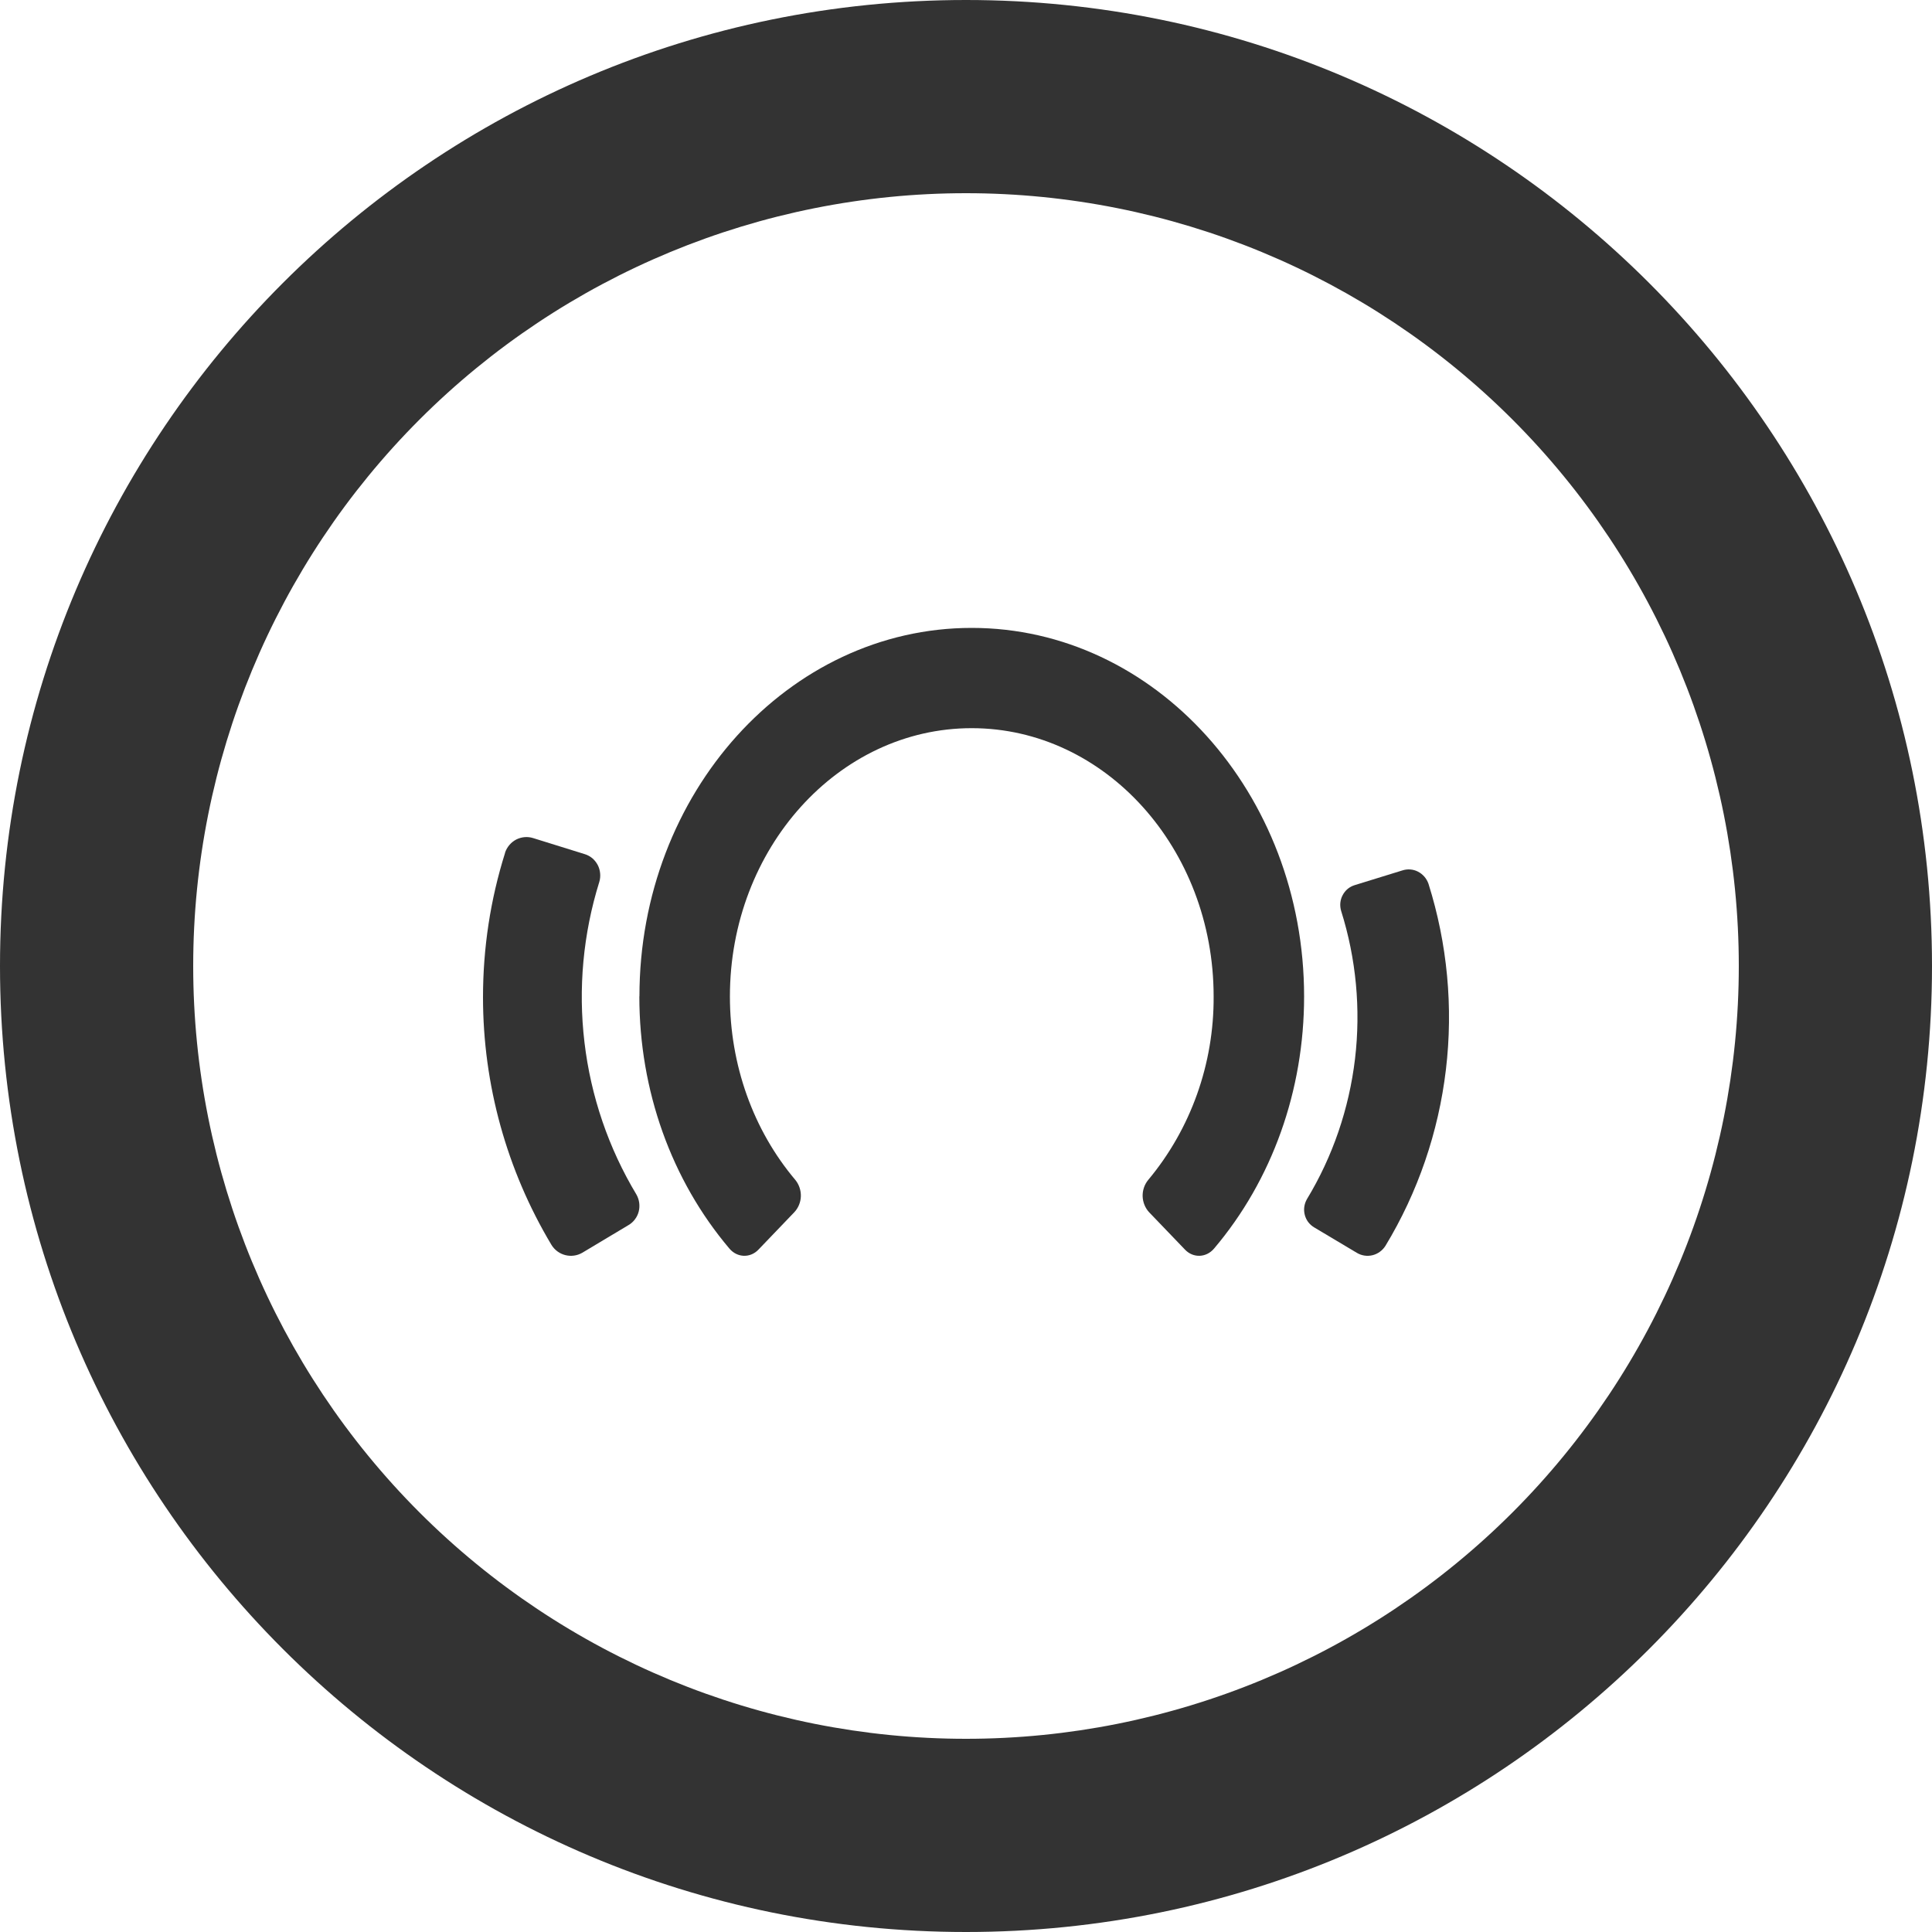
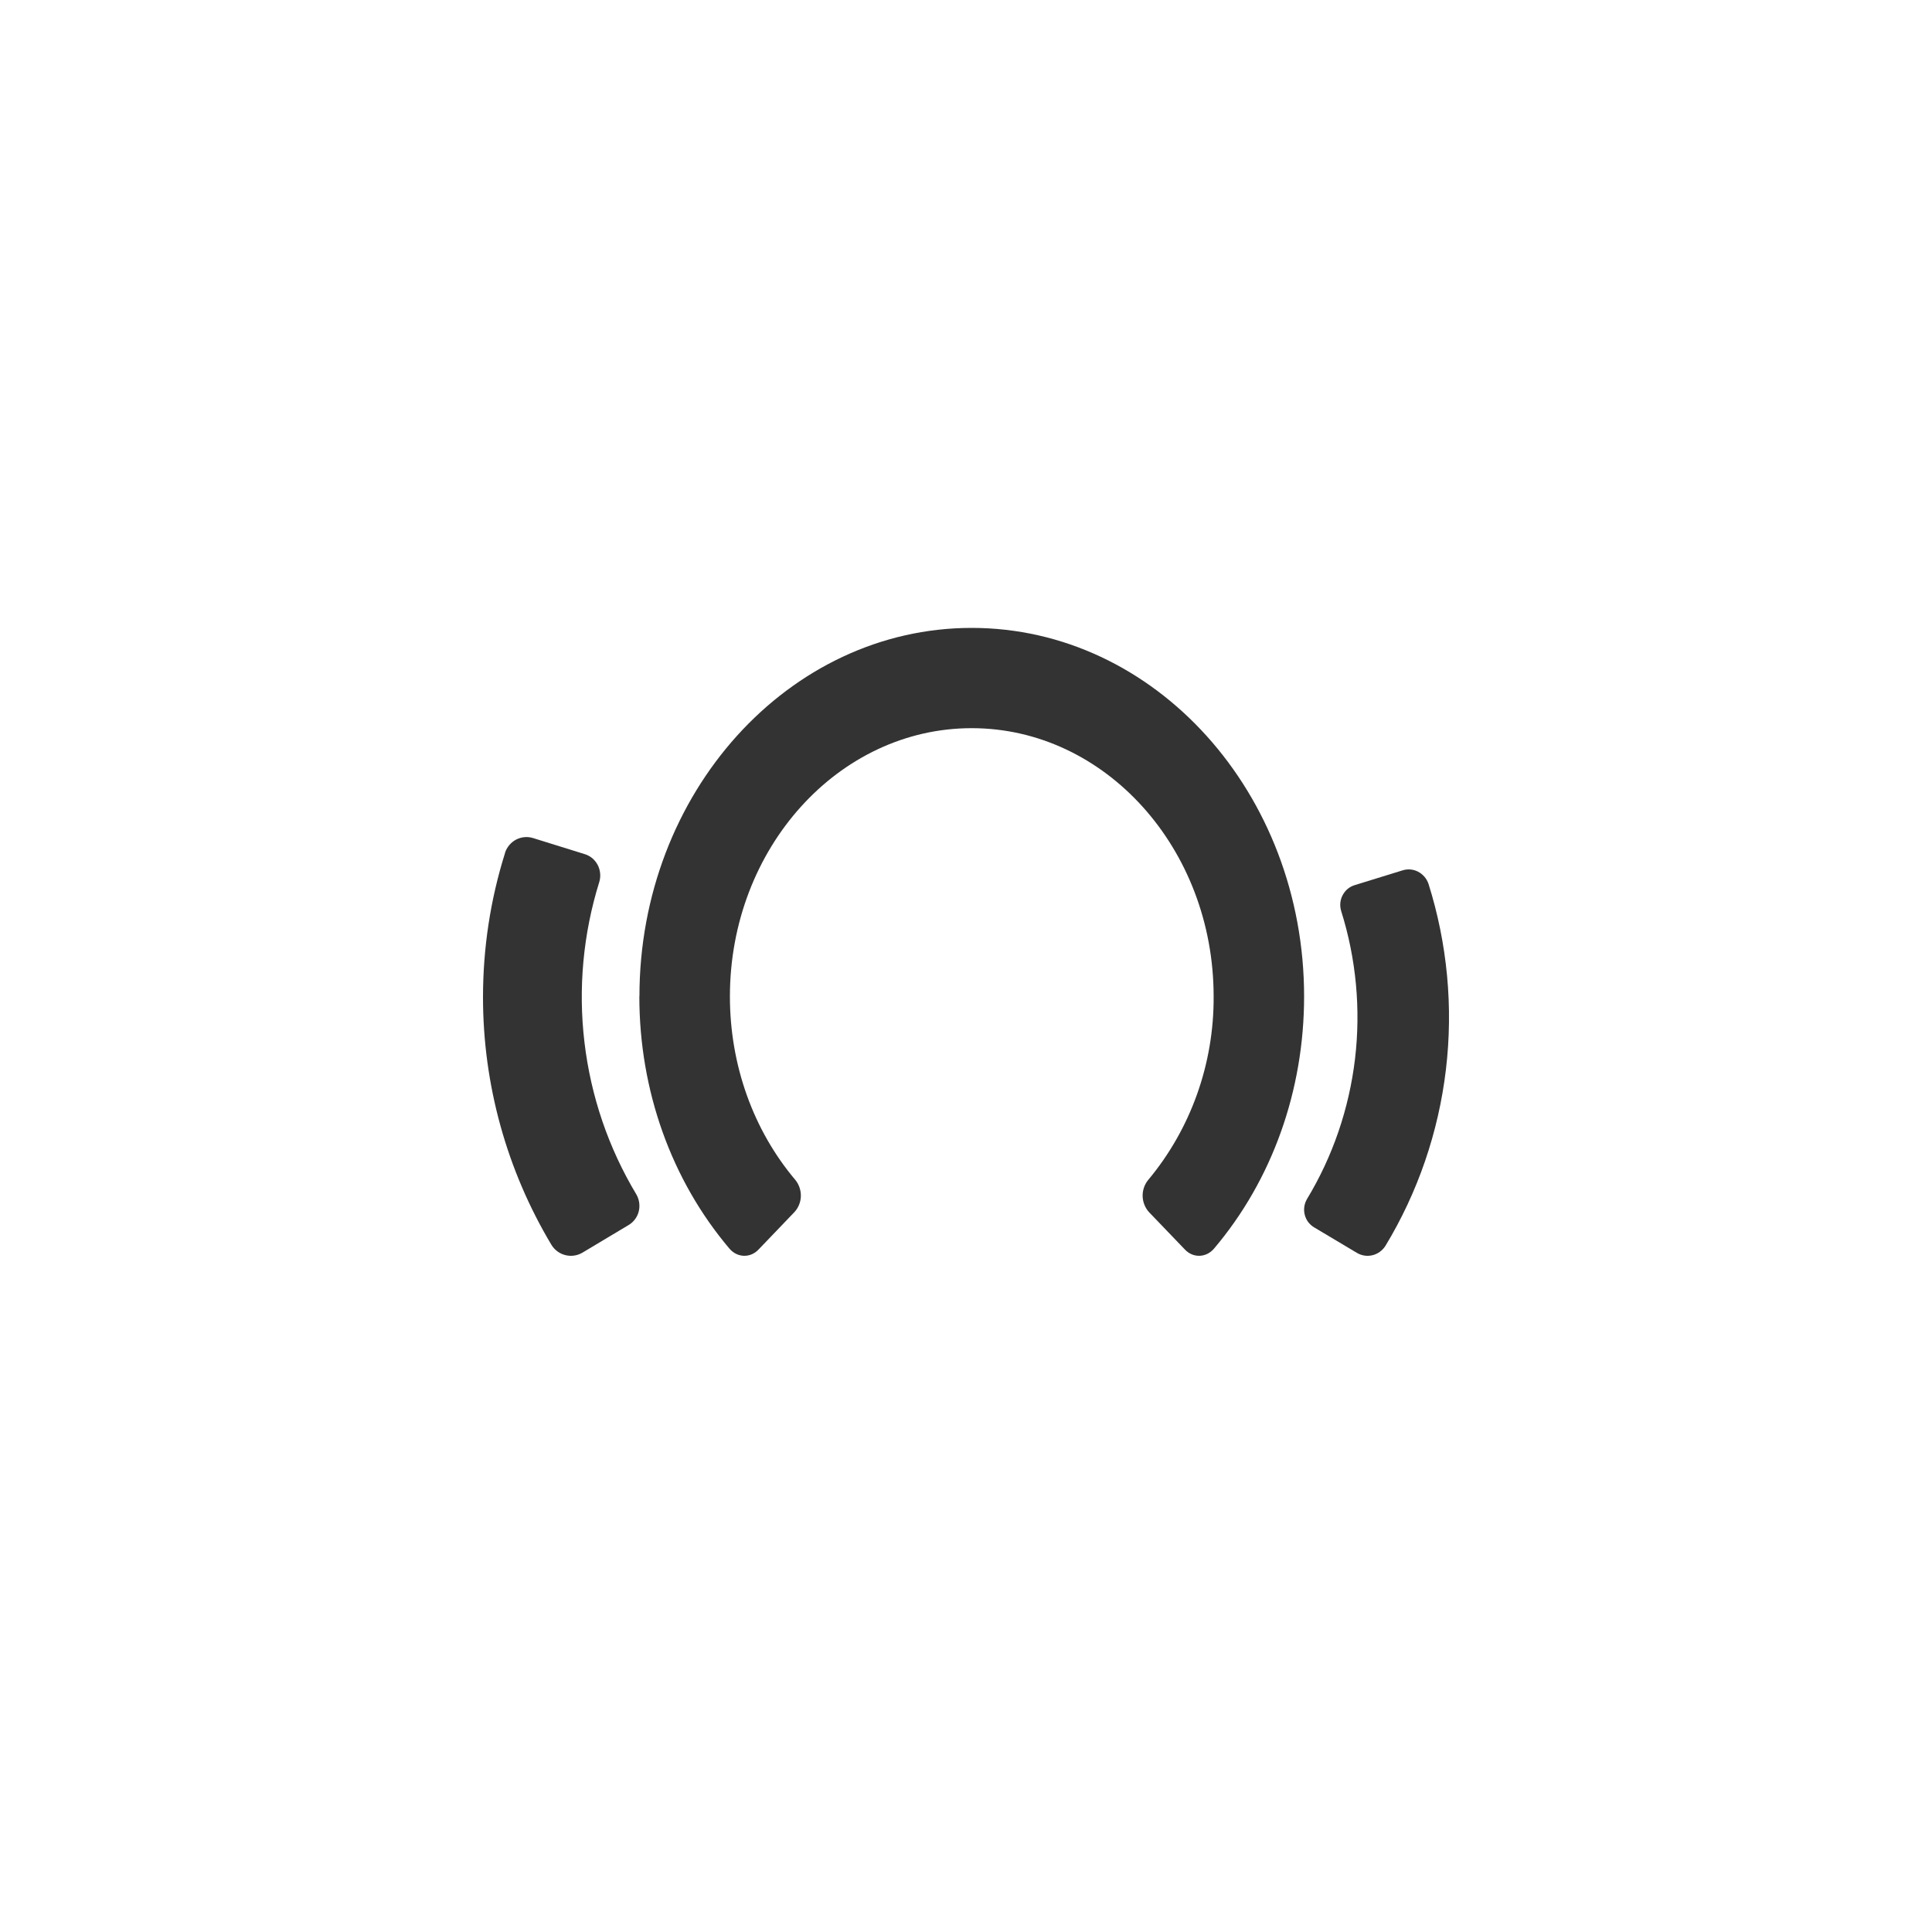
<svg xmlns="http://www.w3.org/2000/svg" width="40" height="40" viewBox="0 0 40 40" fill="none">
-   <path d="M20 36C15.757 36 11.687 34.314 8.686 31.314C5.686 28.313 4 24.244 4 20C4 15.757 5.686 11.687 8.686 8.686C11.687 5.686 15.757 4 20 4C24.244 4 28.313 5.686 31.314 8.686C34.314 11.687 36 15.757 36 20C36 24.244 34.314 28.313 31.314 31.314C28.313 34.314 24.244 36 20 36ZM20 40C31.046 40 40 31.046 40 20C40 8.954 31.046 0 20 0C8.954 0 0 8.954 0 20C0 31.046 8.954 40 20 40Z" fill="#333333" />
  <path d="M13.239 20.628C13.239 16.422 16.324 13 20.118 13C23.913 13 27 16.422 27 20.631C27 22.577 26.339 24.431 25.135 25.851C24.974 26.041 24.703 26.051 24.533 25.871L23.79 25.097C23.708 25.008 23.661 24.89 23.657 24.767C23.654 24.645 23.694 24.525 23.771 24.431C24.654 23.374 25.135 22.024 25.127 20.631C25.127 17.568 22.881 15.076 20.118 15.076C17.358 15.076 15.112 17.568 15.112 20.631C15.112 22.047 15.594 23.397 16.468 24.431C16.544 24.525 16.584 24.645 16.581 24.768C16.577 24.891 16.529 25.008 16.446 25.097L15.704 25.871C15.533 26.051 15.263 26.041 15.102 25.851C13.899 24.431 13.237 22.577 13.237 20.631M10 20.648C10 19.628 10.153 18.624 10.457 17.658V17.652C10.497 17.534 10.581 17.437 10.689 17.381C10.798 17.326 10.923 17.315 11.039 17.352L12.1 17.682C12.158 17.699 12.212 17.727 12.259 17.765C12.305 17.804 12.344 17.851 12.373 17.905C12.402 17.959 12.419 18.019 12.425 18.08C12.431 18.142 12.425 18.203 12.407 18.262C12.073 19.333 11.968 20.466 12.101 21.582C12.233 22.699 12.6 23.772 13.175 24.729C13.205 24.781 13.226 24.841 13.234 24.902C13.242 24.962 13.239 25.024 13.224 25.083C13.209 25.142 13.182 25.198 13.145 25.246C13.109 25.295 13.063 25.335 13.011 25.365L12.059 25.935C11.838 26.065 11.554 25.995 11.418 25.775C10.492 24.229 10 22.455 10 20.648Z" fill="#333333" />
  <path d="M27.058 24.828C27.592 23.946 27.931 22.955 28.054 21.924C28.176 20.894 28.078 19.848 27.767 18.86C27.751 18.806 27.745 18.749 27.75 18.693C27.756 18.636 27.772 18.581 27.799 18.532C27.825 18.482 27.861 18.438 27.904 18.402C27.947 18.367 27.997 18.341 28.05 18.325L29.035 18.021C29.142 17.986 29.259 17.995 29.359 18.047C29.46 18.099 29.537 18.189 29.575 18.297C29.966 19.538 30.09 20.852 29.936 22.146C29.782 23.441 29.355 24.686 28.684 25.794C28.622 25.891 28.526 25.961 28.416 25.988C28.305 26.015 28.189 25.997 28.091 25.938L27.209 25.412C27.162 25.384 27.12 25.347 27.086 25.303C27.052 25.258 27.028 25.207 27.014 25.153C27 25.099 26.996 25.042 27.004 24.986C27.012 24.93 27.03 24.877 27.058 24.828Z" fill="#333333" />
</svg>